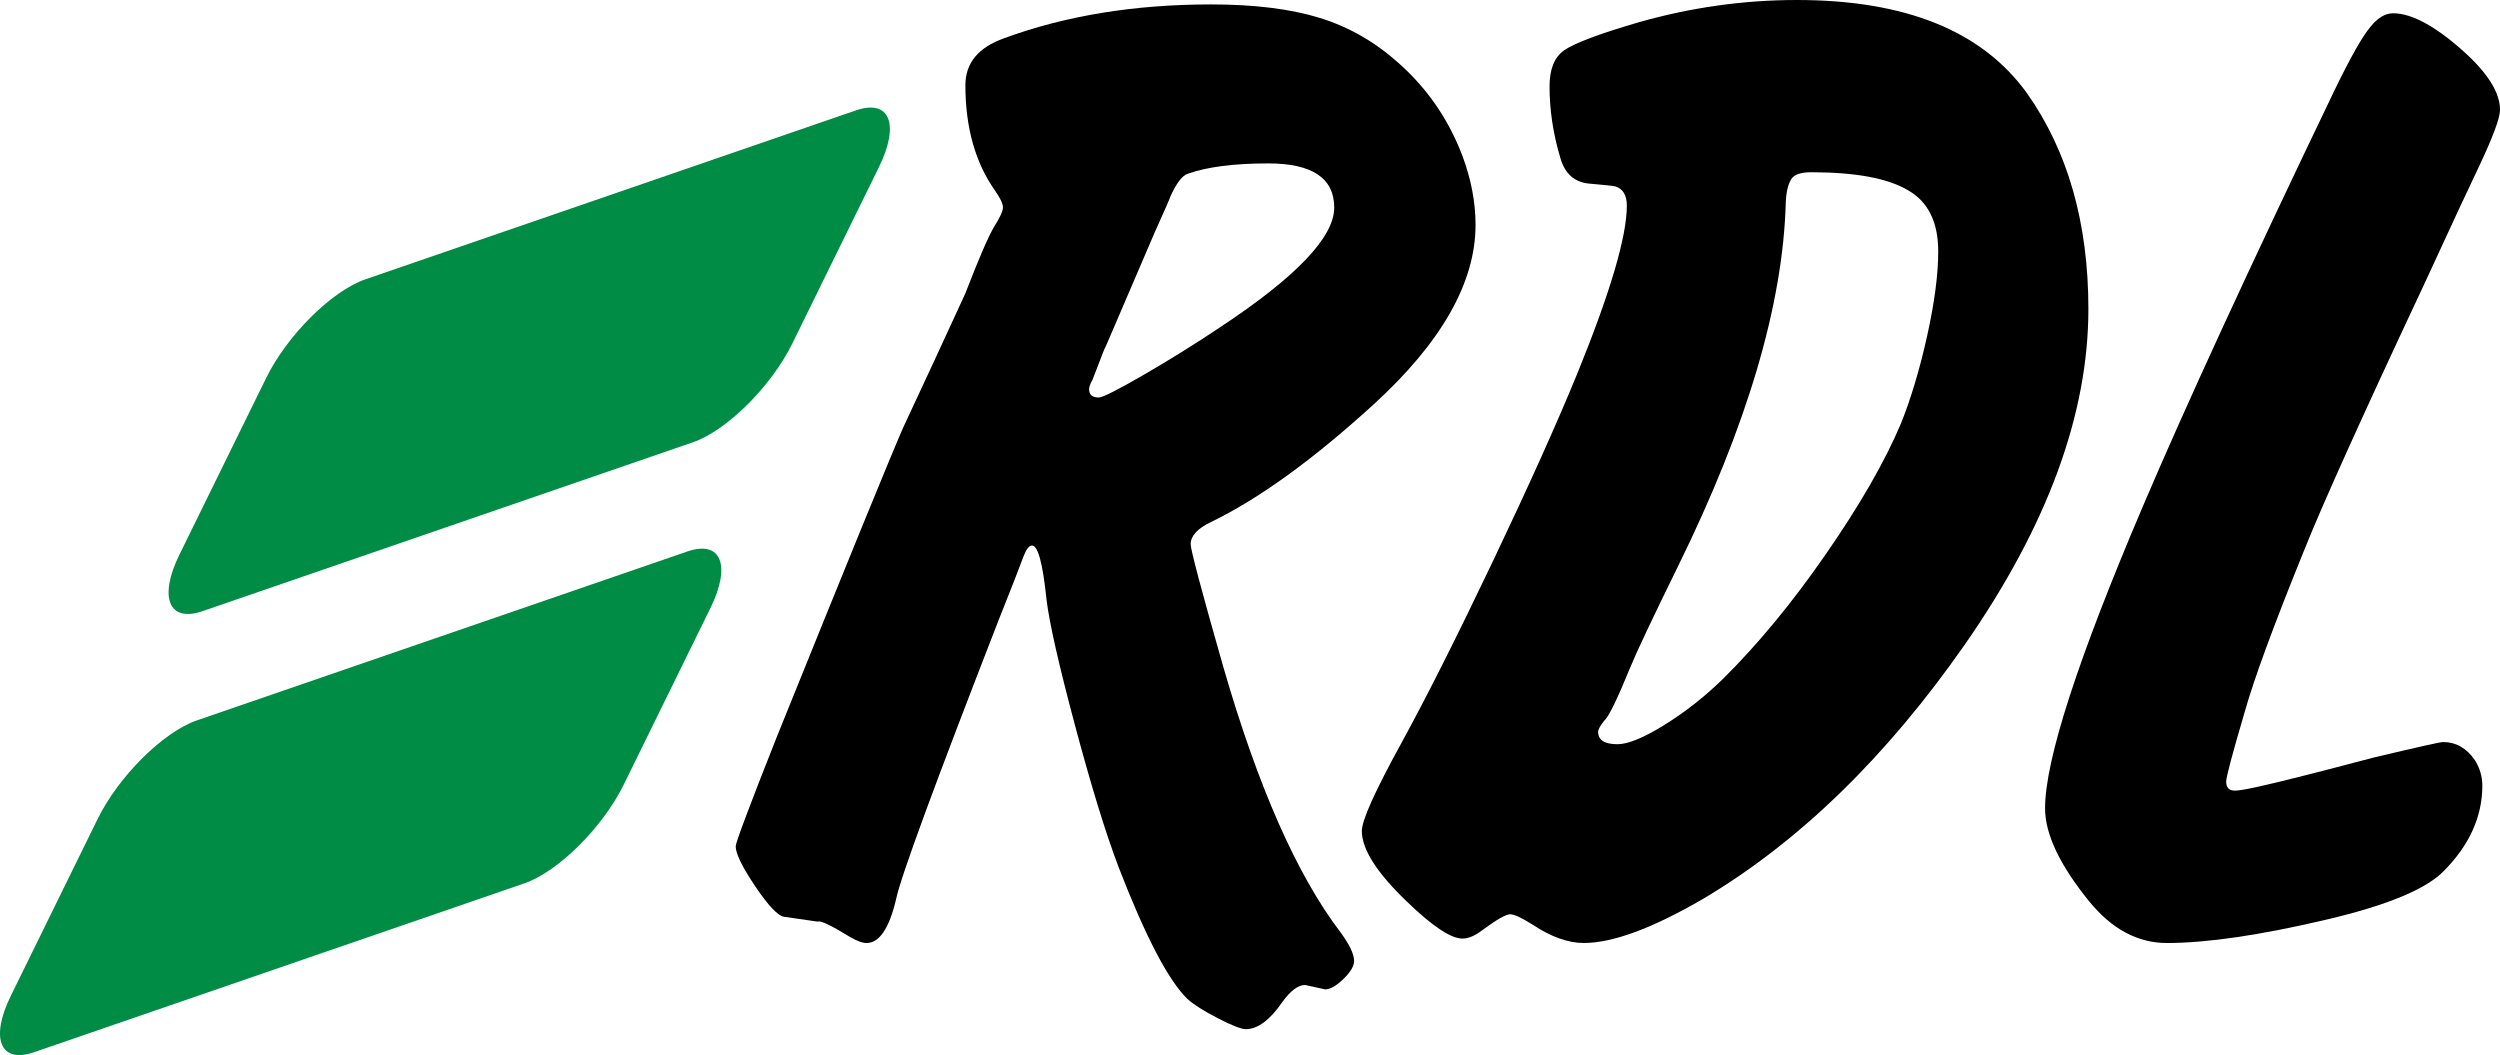
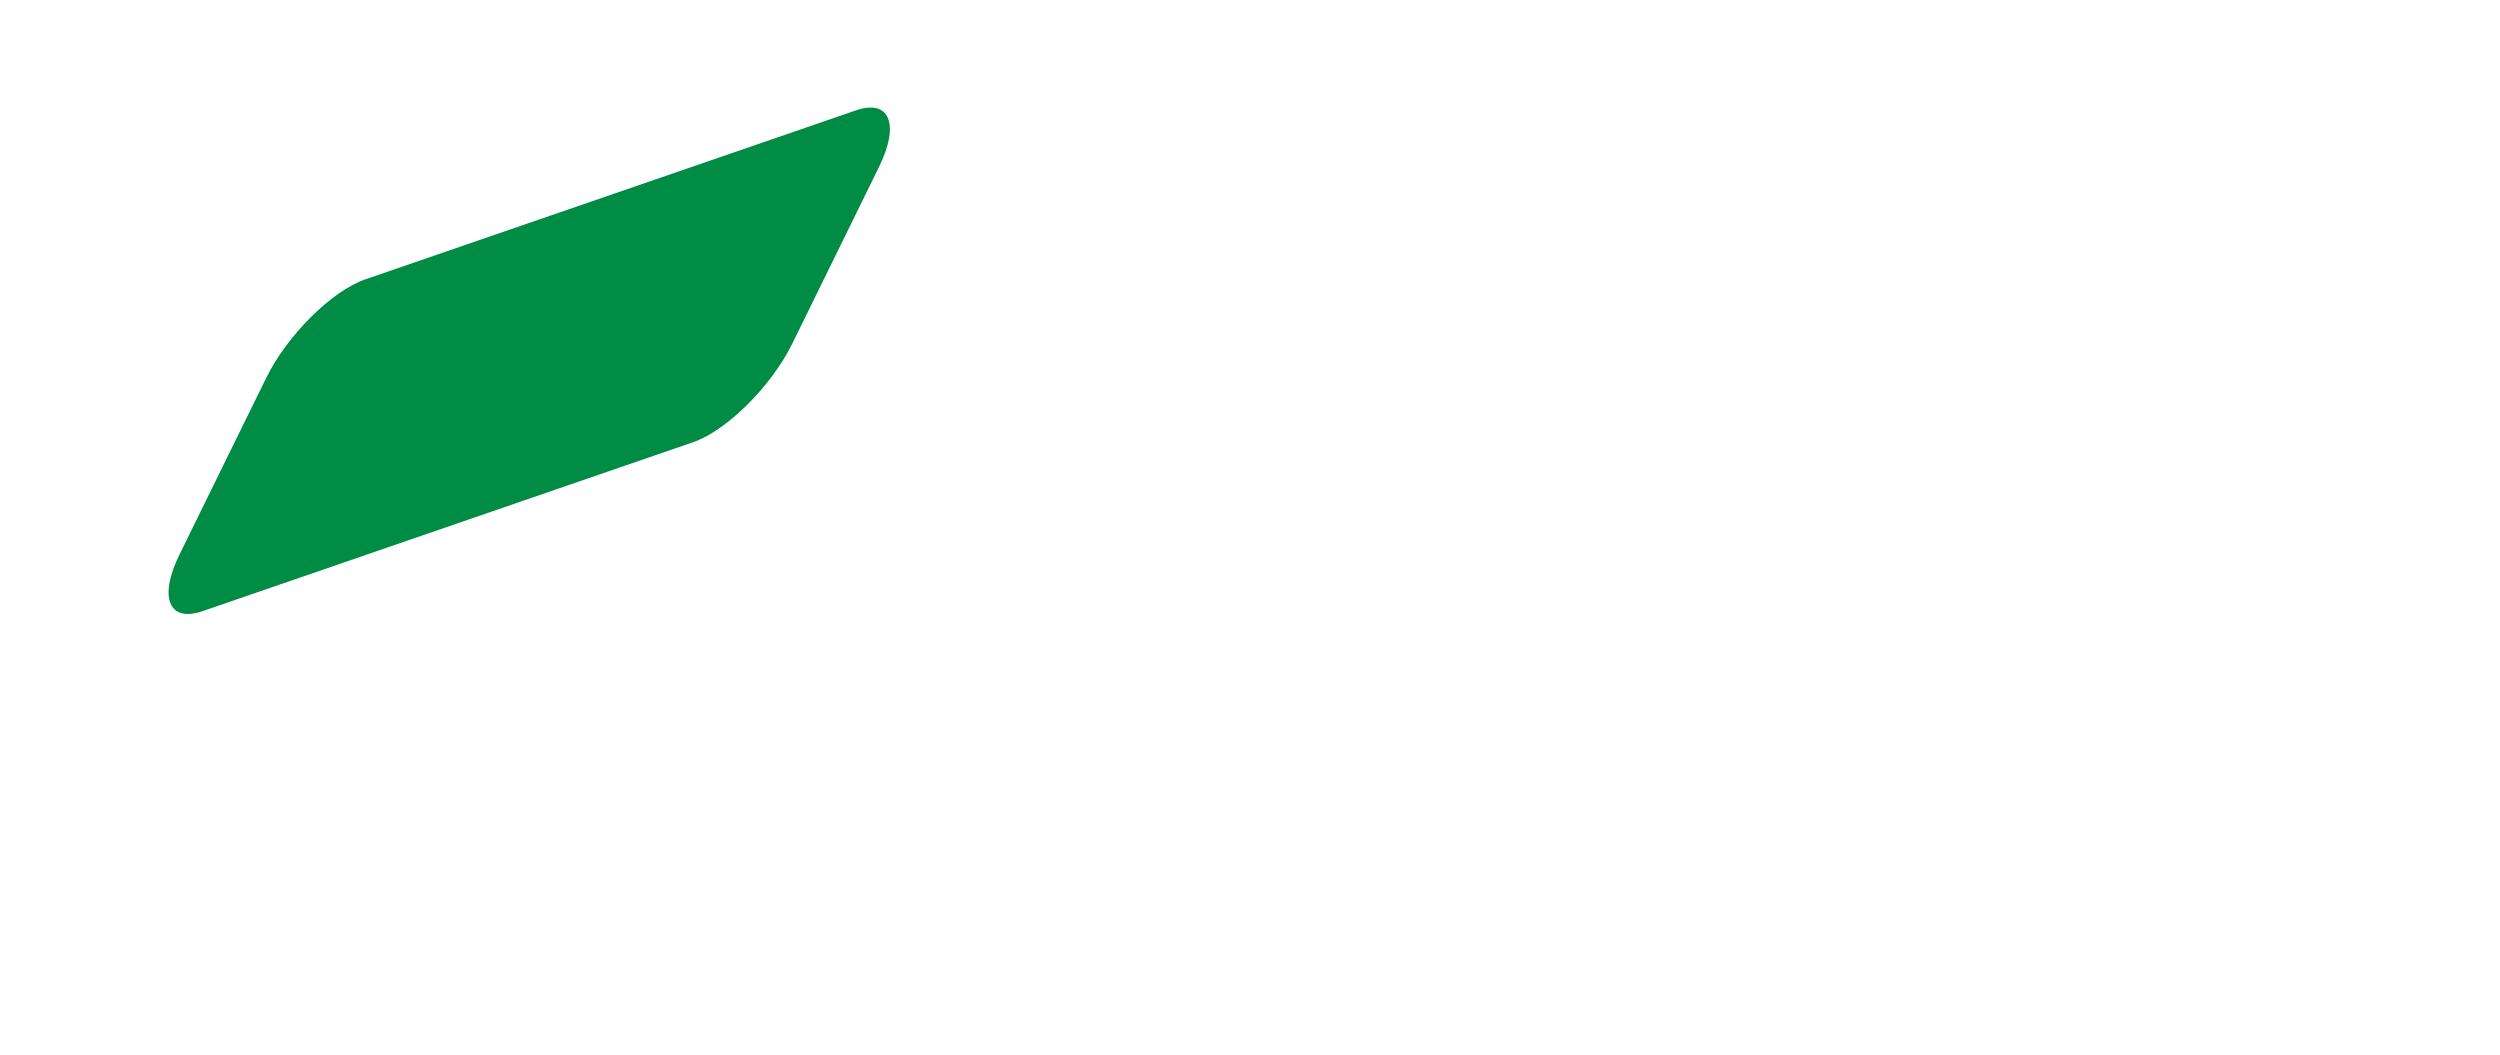
<svg xmlns="http://www.w3.org/2000/svg" version="1.1" x="0px" y="0px" width="234.203px" height="98.839px" viewBox="0 0 234.203 98.839" style="enable-background:new 0 0 234.203 98.839;" xml:space="preserve">
  <style type="text/css">
	.st0{fill:#008C44;}
</style>
  <defs>
</defs>
  <g>
-     <path d="M109.64,18.416c0.562-1.251,1.102-1.963,1.627-2.137c1.819-0.646,4.334-0.97,7.544-0.97c4.119,0,6.181,1.38,6.181,4.141   c0,2.761-3.556,6.492-10.668,11.192c-2.386,1.596-4.794,3.093-7.222,4.497c-2.431,1.403-3.818,2.101-4.164,2.101   c-0.607,0-0.911-0.258-0.911-0.776c0-0.213,0.107-0.517,0.326-0.905c0.084-0.213,0.236-0.605,0.453-1.167   c0.433-1.164,0.695-1.81,0.783-1.939l4.554-10.61C109.093,19.732,109.594,18.591,109.64,18.416 M124.141,92.686   c0.472,0,1.041-0.327,1.71-0.969c0.666-0.651,1.002-1.212,1.002-1.685c0-0.65-0.433-1.558-1.296-2.722   c-4.067-5.35-7.723-13.639-10.965-24.863c-2.033-7.124-3.049-10.945-3.049-11.463c0-0.776,0.627-1.464,1.888-2.072   c4.467-2.156,9.545-5.825,15.232-11.007c6.379-5.825,9.568-11.437,9.568-16.836c0-2.113-0.41-4.273-1.231-6.474   c-1.299-3.412-3.287-6.304-5.967-8.676c-2.205-1.985-4.671-3.4-7.394-4.241c-2.721-0.84-6.116-1.264-10.179-1.264   c-7.177,0-13.643,1.056-19.39,3.167c-2.421,0.863-3.63,2.328-3.63,4.397c0,3.966,0.928,7.264,2.787,9.896   c0.485,0.691,0.73,1.208,0.73,1.551c0,0.346-0.261,0.928-0.786,1.746c-0.569,0.95-1.484,3.061-2.745,6.337   c-1.94,4.227-3.879,8.414-5.819,12.555c-1.208,2.761-5.172,12.469-11.896,29.123c-2.528,6.388-3.789,9.753-3.789,10.096   c0,0.692,0.614,1.942,1.833,3.753c1.222,1.813,2.121,2.764,2.69,2.848l3.145,0.454c0.259-0.129,1.248,0.339,2.971,1.399   c0.689,0.407,1.229,0.607,1.616,0.607c1.203,0,2.13-1.375,2.777-4.138c0.431-2.069,3.64-10.797,9.627-26.184   c1.118-2.799,1.894-4.784,2.323-5.948c0.259-0.646,0.518-0.97,0.776-0.97c0.56,0,1.012,1.688,1.358,5.056   c0.258,2.163,1.151,6.106,2.68,11.833c1.53,5.724,2.896,10.163,4.103,13.317c2.495,6.44,4.63,10.523,6.397,12.252   c0.56,0.517,1.506,1.122,2.842,1.812c1.334,0.693,2.217,1.039,2.648,1.039c1.118,0,2.263-0.851,3.426-2.548   c0.772-1.061,1.483-1.59,2.13-1.59L124.141,92.686z" />
-     <path d="M178.731,17.815c1.894,1.073,2.845,2.987,2.845,5.738c0,2.149-0.346,4.784-1.035,7.899   c-0.692,3.118-1.51,5.858-2.457,8.221c-1.506,3.569-3.857,7.652-7.044,12.251c-3.187,4.601-6.419,8.512-9.692,11.734   c-1.681,1.637-3.491,3.055-5.431,4.258c-1.939,1.203-3.403,1.803-4.392,1.803c-1.21,0-1.811-0.391-1.811-1.173   c0-0.203,0.194-0.553,0.582-1.048c0.388-0.301,1.205-1.982,2.457-5.039c0.559-1.377,2.046-4.519,4.457-9.432   c6.462-13.138,9.824-24.487,10.083-34.05c0.042-0.989,0.213-1.719,0.517-2.195c0.259-0.429,0.883-0.646,1.875-0.646   C173.82,16.137,176.836,16.696,178.731,17.815 M143.592,86.631c1.719,1.141,3.314,1.709,4.781,1.709   c2.708,0,6.433-1.375,11.172-4.133c8.996-5.34,17.175-13.291,24.538-23.848c7.707-11.072,11.56-21.542,11.56-31.408   c0-8.055-1.919-14.795-5.76-20.226C185.697,2.908,178.514,0,168.331,0c-4.962,0-9.879,0.691-14.753,2.069   c-3.711,1.08-6.065,1.962-7.058,2.65c-0.905,0.647-1.357,1.768-1.357,3.362c0,2.245,0.342,4.507,1.034,6.789   c0.431,1.422,1.312,2.198,2.651,2.327c1.465,0.129,2.282,0.216,2.457,0.259c0.73,0.216,1.099,0.821,1.099,1.811   c0,2.89-1.546,8.127-4.633,15.71c-1.887,4.612-4.513,10.455-7.877,17.521c-3.368,7.07-6.23,12.76-8.586,17.068   c-2.489,4.526-3.73,7.287-3.73,8.276c0,1.726,1.419,3.943,4.261,6.659c2.366,2.285,4.089,3.426,5.169,3.426   c0.557,0,1.18-0.266,1.872-0.799c1.333-0.982,2.195-1.477,2.583-1.477C141.85,85.651,142.558,85.979,143.592,86.631z" />
-     <path d="M228.869,69.515c1.202,0,2.192,0.562,2.968,1.681c0.472,0.737,0.711,1.536,0.711,2.396c0,2.89-1.19,5.544-3.566,7.959   c-1.643,1.726-5.314,3.255-11.016,4.593c-6.227,1.469-11.218,2.198-14.974,2.198c-2.722,0-5.143-1.293-7.26-3.882   c-2.767-3.408-4.148-6.317-4.148-8.734c0-4.529,3.062-13.978,9.184-28.344c4.009-9.404,9.98-22.366,17.916-38.891   c1.506-3.103,2.628-5.088,3.362-5.954c0.689-0.861,1.399-1.293,2.133-1.293c1.765,0,3.986,1.205,6.663,3.616   c2.241,2.026,3.362,3.837,3.362,5.431c0,0.775-0.685,2.606-2.056,5.492c-0.689,1.422-2.383,5.062-5.083,10.92   c-5.744,12.236-9.494,20.55-11.249,24.943c-2.831,6.979-4.674,11.996-5.531,15.054c-1.157,3.921-1.735,6.098-1.735,6.527   c0,0.562,0.278,0.84,0.837,0.84c0.646,0,2.861-0.485,6.646-1.454c0.685-0.169,2.793-0.715,6.323-1.642   C226.441,70,228.61,69.515,228.869,69.515z" />
-   </g>
+     </g>
  <path class="st0" d="M64.928,41.427c3.15-1.085,7.33-5.239,9.291-9.233l8.134-16.567c1.961-3.993,0.988-6.372-2.162-5.288  l-45.96,15.828c-3.15,1.085-7.331,5.24-9.292,9.233l-8.133,16.566c-1.961,3.995-0.988,6.375,2.162,5.29L64.928,41.427z" />
-   <path class="st0" d="M49.135,82.749c3.15-1.085,7.33-5.24,9.291-9.233L66.56,56.95c1.961-3.994,0.988-6.375-2.162-5.289  l-45.96,15.828c-3.15,1.085-7.331,5.24-9.292,9.233L1.013,93.288c-1.961,3.994-0.988,6.373,2.162,5.289L49.135,82.749z" />
</svg>